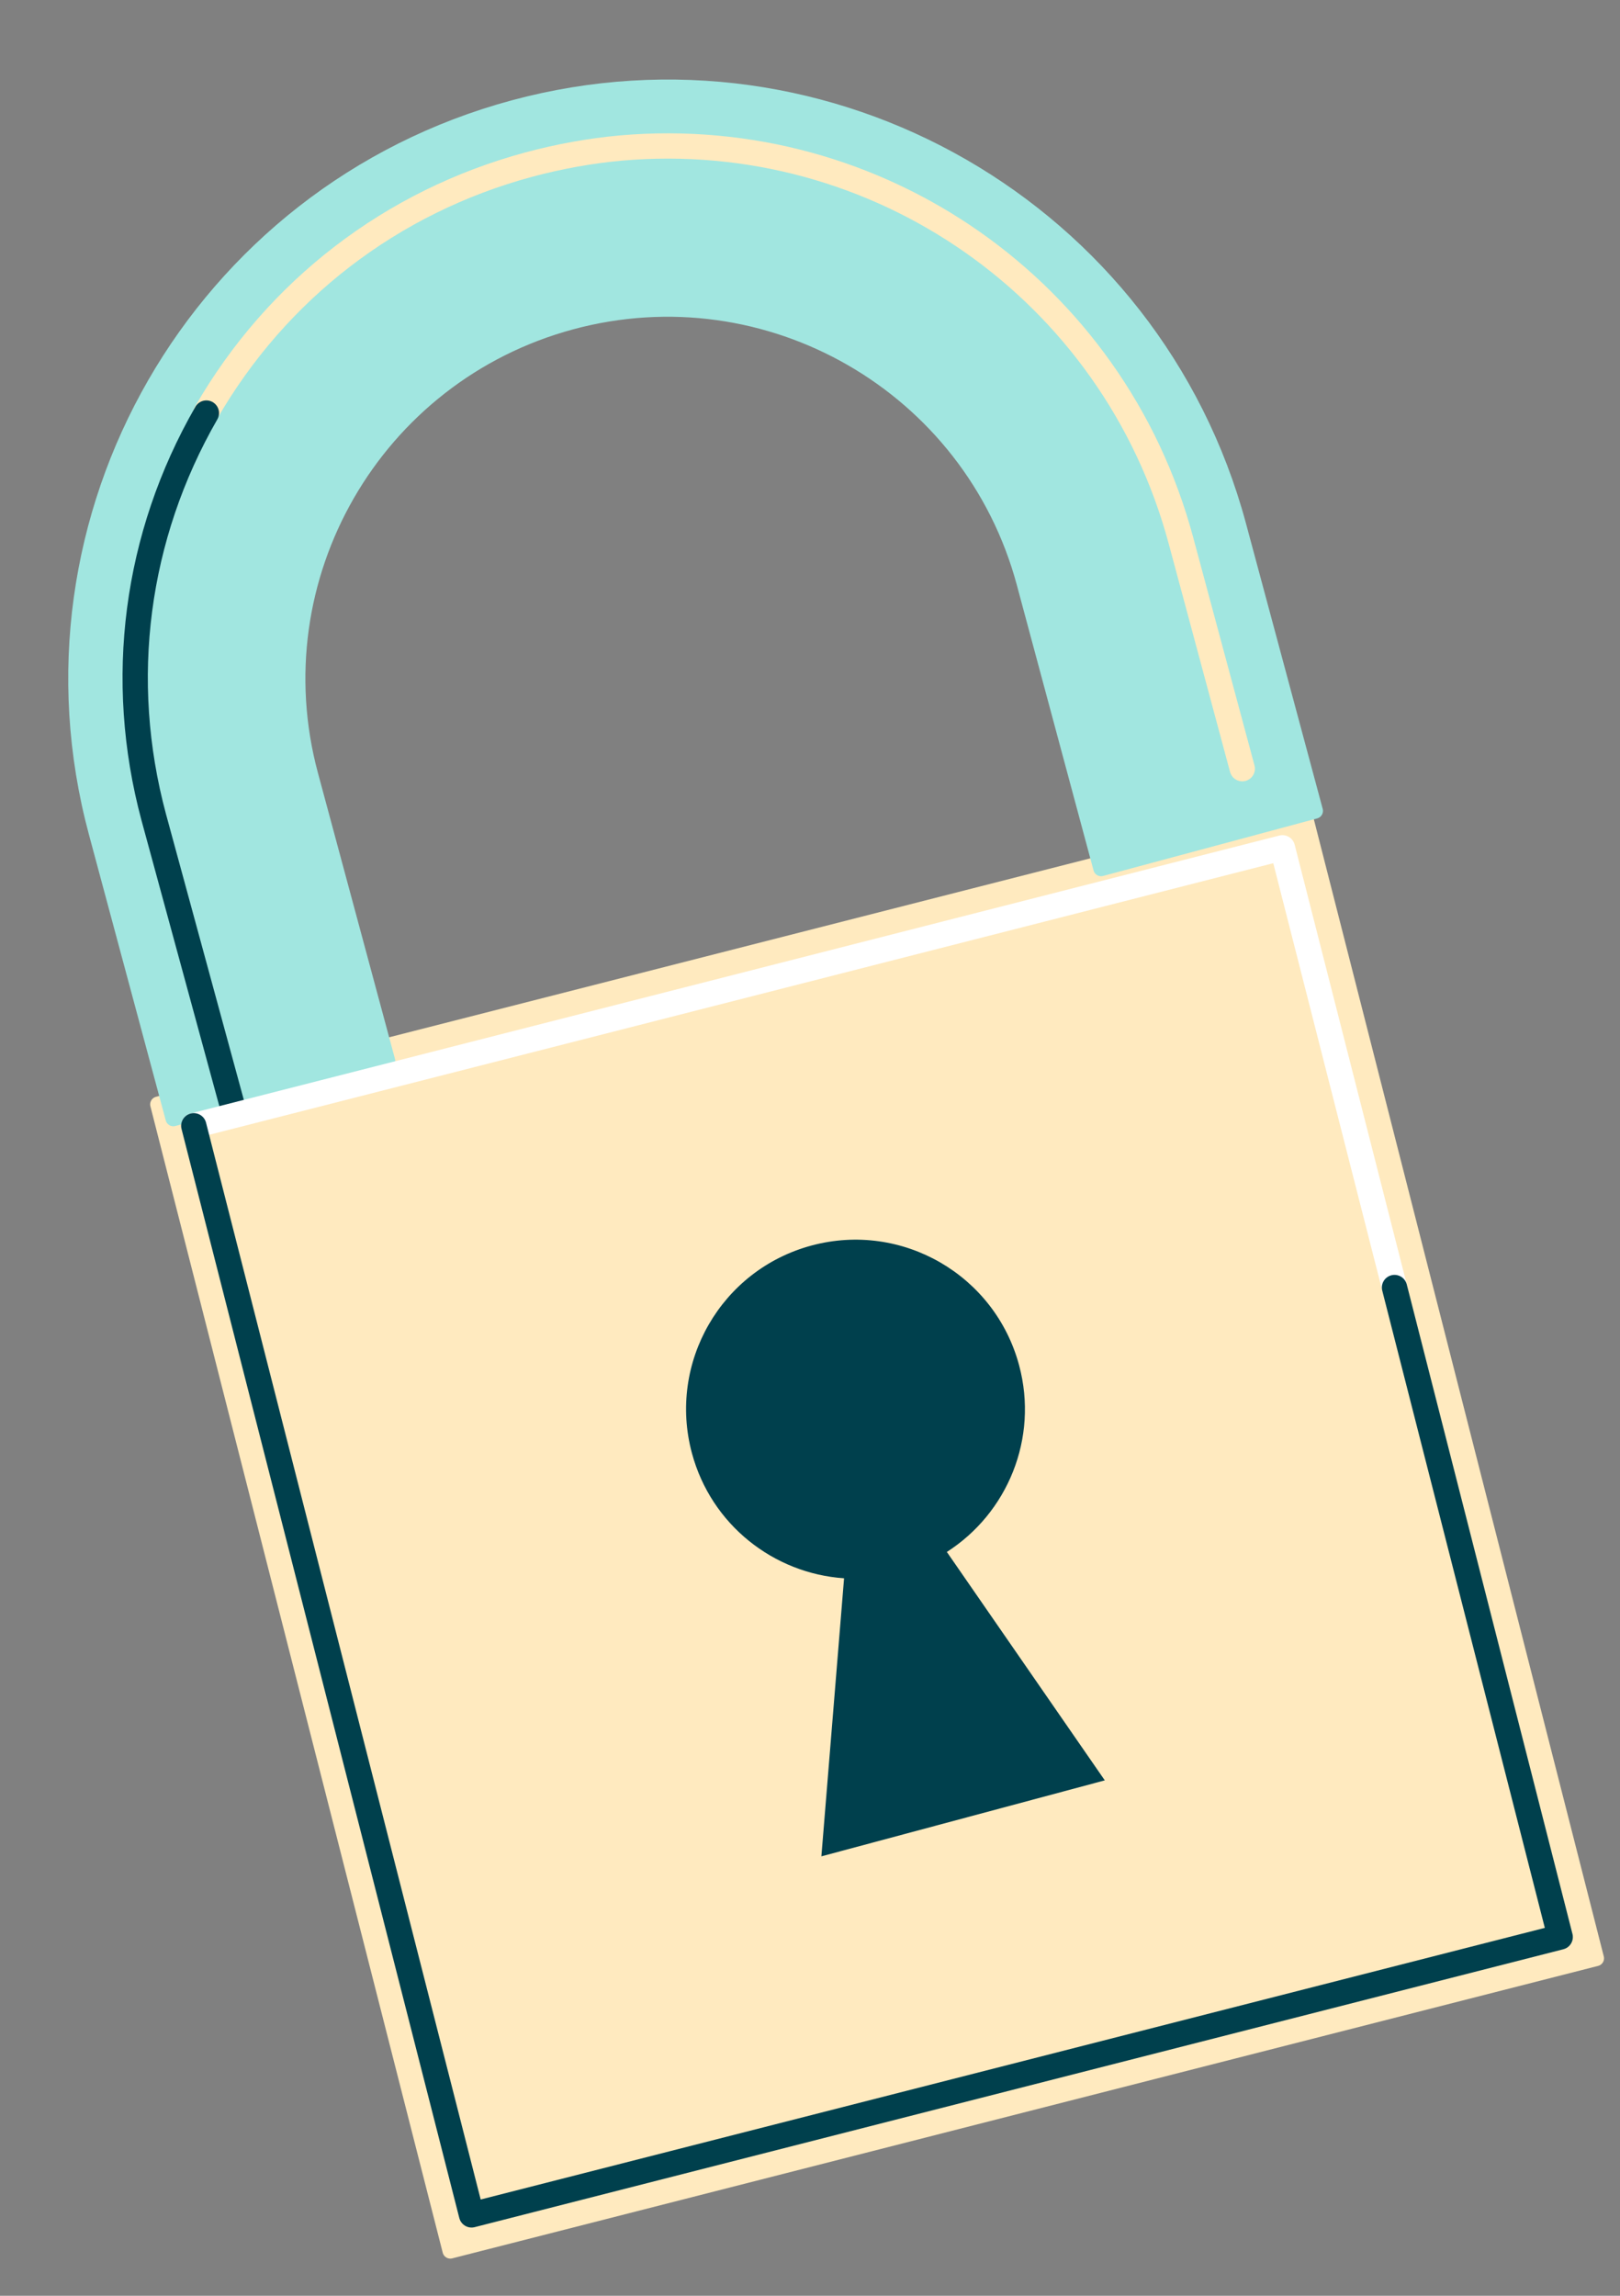
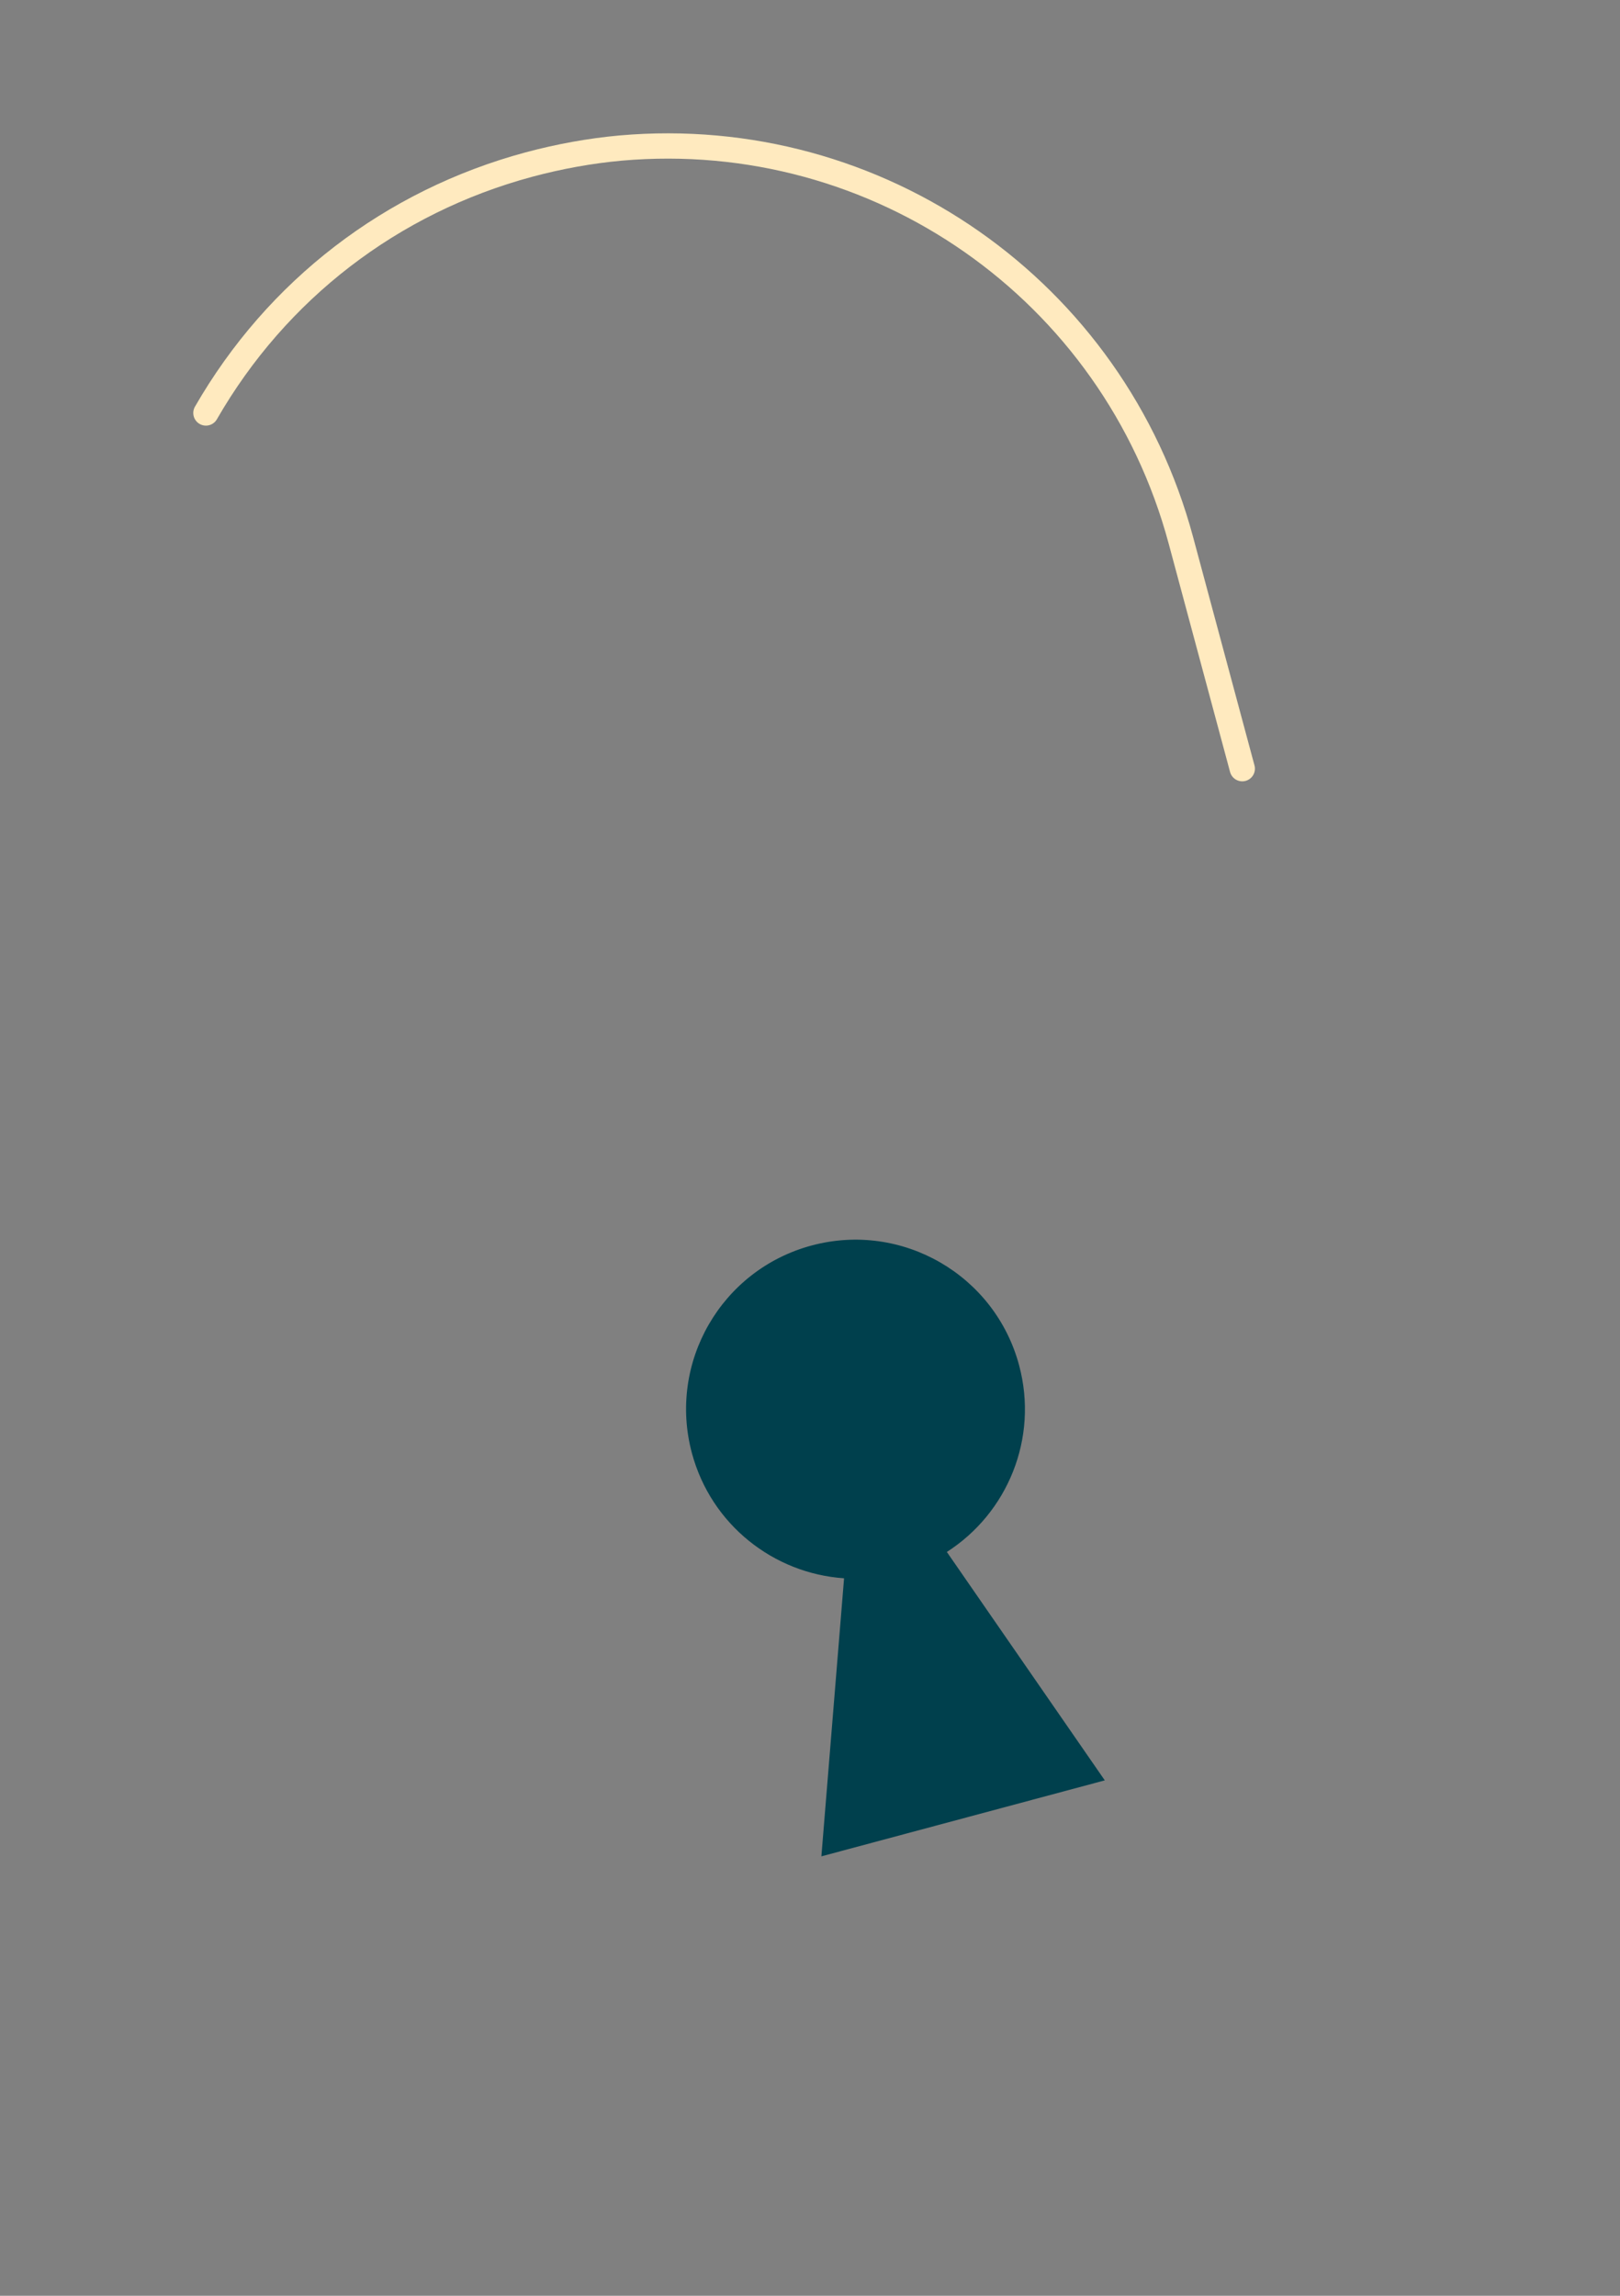
<svg xmlns="http://www.w3.org/2000/svg" fill="none" height="51" viewBox="0 0 36 51" width="36">
  <rect x="0" y="0" width="36" height="51" fill="#808080" stroke="none" />
  <g stroke-linecap="round" stroke-linejoin="round" stroke-miterlimit="10">
-     <path d="m28.975 18.036-25.464 6.497 6.496 25.467 25.464-6.497z" fill="#ffeabf" stroke="#ffeabf" stroke-width=".348" />
-     <path d="m6.897 17.215c-1.18-4.38 1.419-8.888 5.799-10.068 4.38-1.18 8.887 1.419 10.067 5.799l1.706 6.345 4.756-1.278-1.706-6.345c-1.89-7.006-9.097-11.161-16.102-9.271-7.006 1.89-11.16 9.098-9.271 16.104l1.706 6.345 4.757-1.278z" fill="#a1e6e0" stroke="#a1e6e0" stroke-width=".348" />
    <path d="m4.576 9.174c1.576-2.739 4.127-4.695 7.173-5.517.674-.181 1.36-.306 2.043-.368 5.719-.504 10.954 3.156 12.449 8.711l1.365 5.076" stroke="#ffeabf" stroke-width=".562" />
-     <path d="m5.144 24.495-1.728-6.342c-.821-3.053-.406-6.238 1.17-8.977" stroke="#00404d" stroke-width=".562" />
-     <path d="m4.306 25.007 24.192-6.173 2.491 9.767" stroke="#fff" stroke-width=".562" />
-     <path d="m30.989 28.602 3.682 14.428-24.192 6.173-6.173-24.194" stroke="#00404d" stroke-width=".562" />
  </g>
-   <path clip-rule="evenodd" d="m21.041 34.476c1.345-.86 2.042-2.521 1.606-4.146-.538-2.008-2.602-3.2-4.61-2.662-2.008.538-3.2 2.602-2.662 4.61.428 1.596 1.82 2.677 3.382 2.783l-.504 6.177 6.298-1.688z" fill="#00404d" fill-rule="evenodd" />
+   <path clip-rule="evenodd" d="m21.041 34.476c1.345-.86 2.042-2.521 1.606-4.146-.538-2.008-2.602-3.2-4.61-2.662-2.008.538-3.2 2.602-2.662 4.61.428 1.596 1.82 2.677 3.382 2.783l-.504 6.177 6.298-1.688" fill="#00404d" fill-rule="evenodd" />
</svg>